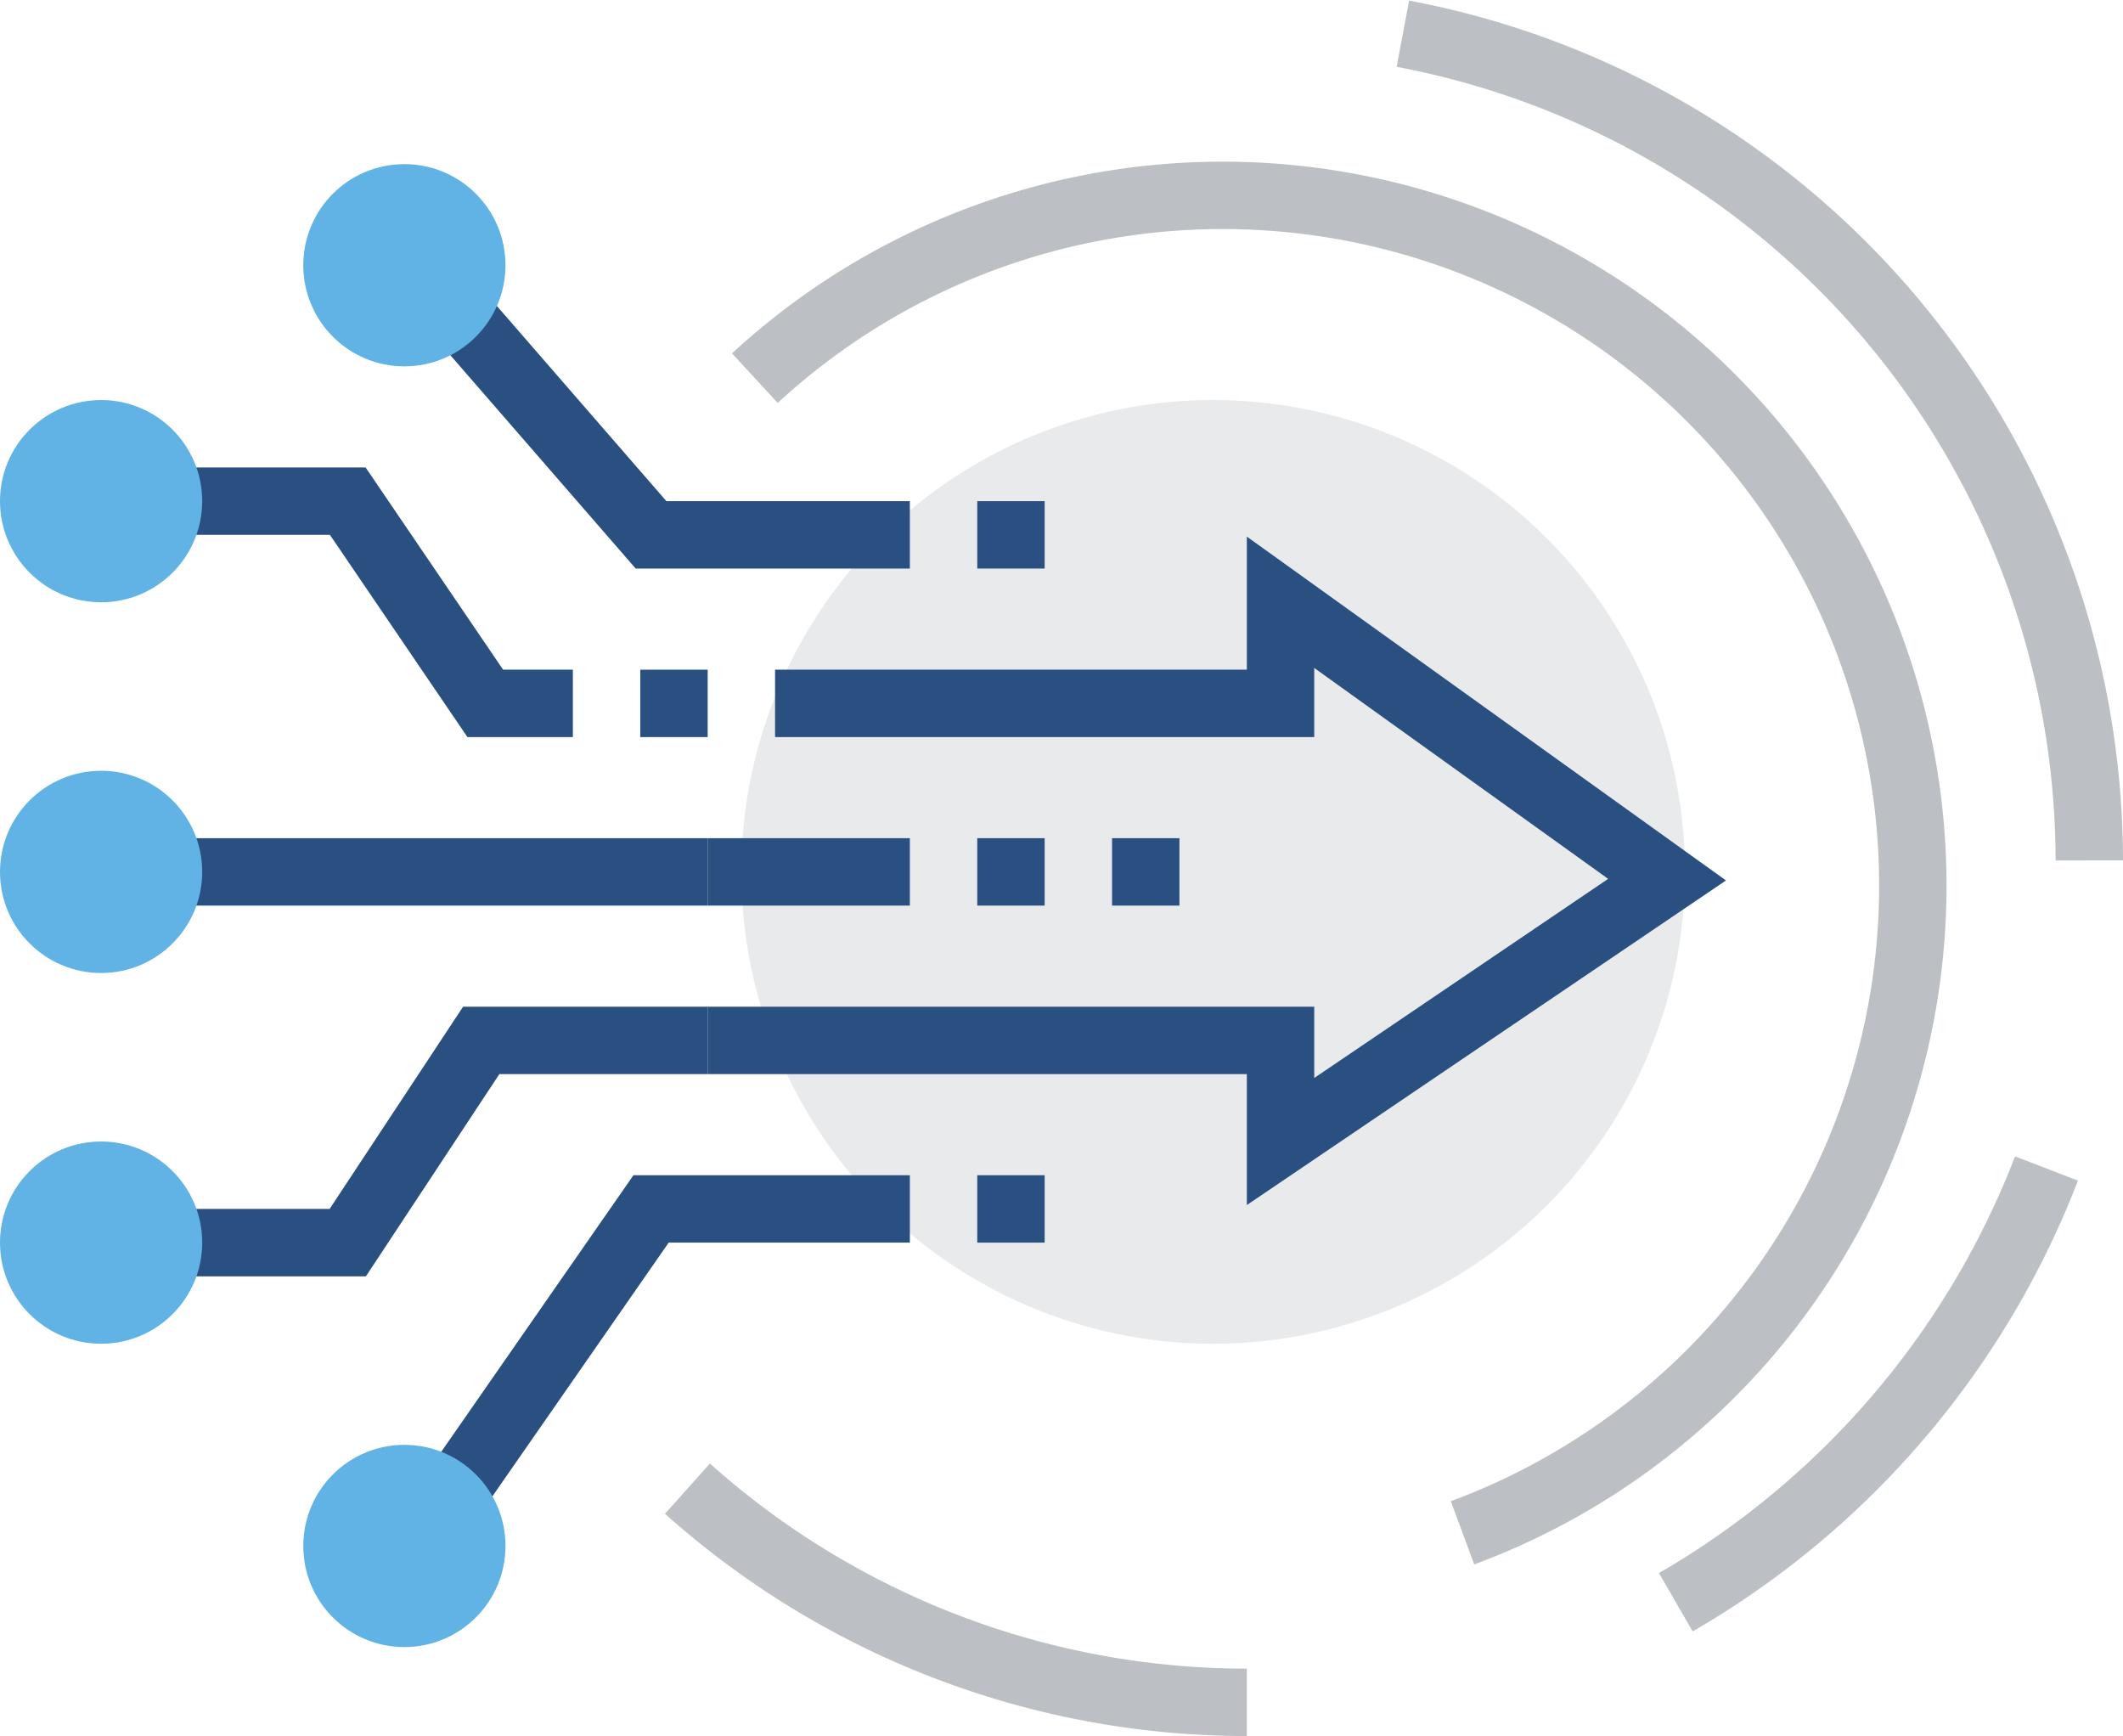
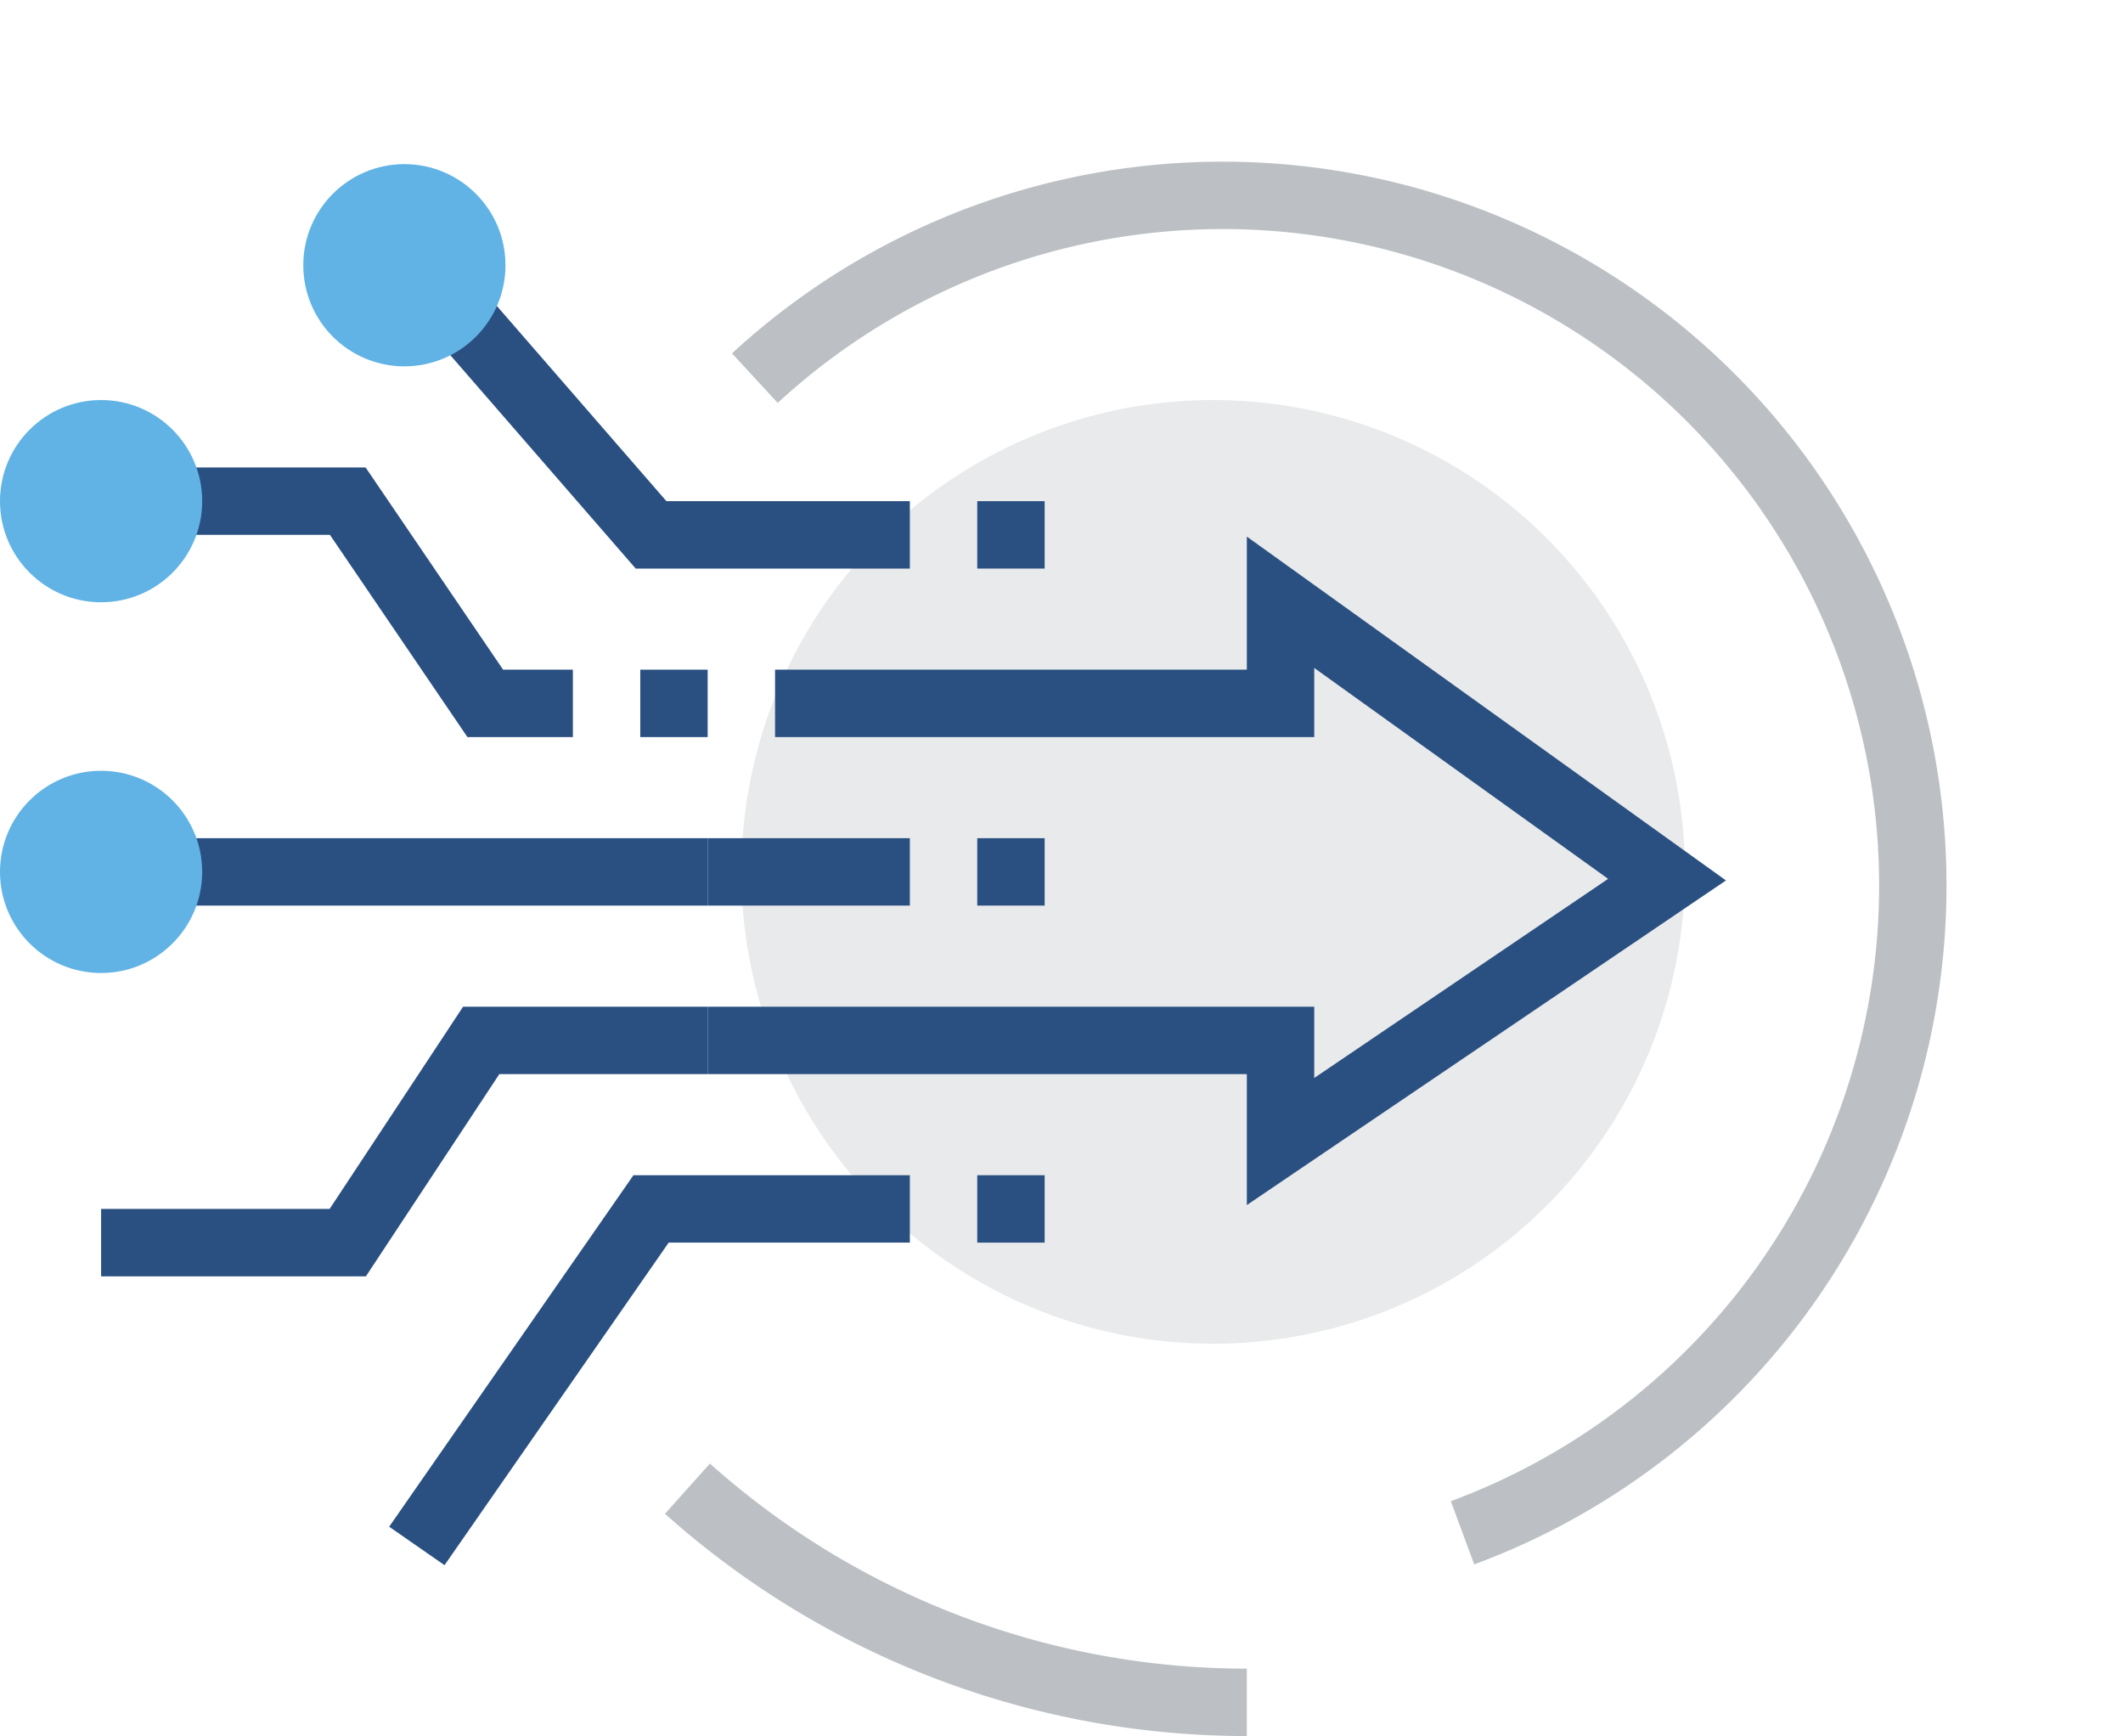
<svg xmlns="http://www.w3.org/2000/svg" viewBox="0 0 63 51.51">
  <defs>
    <style>.cls-1{fill:#e9eaeb;}.cls-2,.cls-4{fill:none;stroke-miterlimit:10;stroke-width:2px;}.cls-2{stroke:#2a5082;}.cls-3{fill:#60b3e4;}.cls-4{stroke:#bcc0c4;}</style>
  </defs>
  <g id="Layer_2" data-name="Layer 2">
    <g id="icons">
      <path class="cls-1" d="M22,25.87a14,14,0,1,0,14-14A14,14,0,0,0,22,25.87Z" />
      <polyline class="cls-2" points="3 14.87 10.32 14.87 14.4 20.87 17 20.87" />
      <line class="cls-2" x1="3" y1="25.87" x2="21" y2="25.87" />
      <circle class="cls-3" cx="3" cy="14.87" r="3" />
      <polyline class="cls-2" points="3 36.87 10.32 36.87 14.28 30.87 21 30.87" />
-       <circle class="cls-3" cx="3" cy="36.87" r="3" />
      <circle class="cls-3" cx="3" cy="25.87" r="3" />
      <polyline class="cls-2" points="12.37 45.87 19.32 35.87 27 35.87" />
-       <circle class="cls-3" cx="12" cy="45.87" r="3" />
      <polyline class="cls-2" points="12.37 7.87 19.32 15.87 27 15.87" />
      <circle class="cls-3" cx="12" cy="7.87" r="3" />
      <line class="cls-2" x1="27" y1="25.87" x2="21" y2="25.87" />
      <polyline class="cls-2" points="21 30.87 38 30.87 38 33.87 49.47 26.1 38 17.87 38 20.87 23 20.87" />
-       <line class="cls-2" x1="33" y1="25.87" x2="35" y2="25.87" />
      <line class="cls-2" x1="29" y1="25.87" x2="31" y2="25.87" />
      <line class="cls-2" x1="29" y1="15.87" x2="31" y2="15.87" />
      <line class="cls-2" x1="29" y1="35.87" x2="31" y2="35.87" />
      <path class="cls-4" d="M37,50.51A24.9,24.9,0,0,1,20.4,44.17" />
-       <path class="cls-4" d="M41.63,1A25,25,0,0,1,62,25.53" />
-       <path class="cls-4" d="M60.73,34.67a25.44,25.44,0,0,1-11,12.87" />
      <path class="cls-4" d="M22.4,11.22a20.48,20.48,0,1,1,21,34.26" />
      <line class="cls-2" x1="21" y1="20.87" x2="19" y2="20.87" />
    </g>
  </g>
</svg>